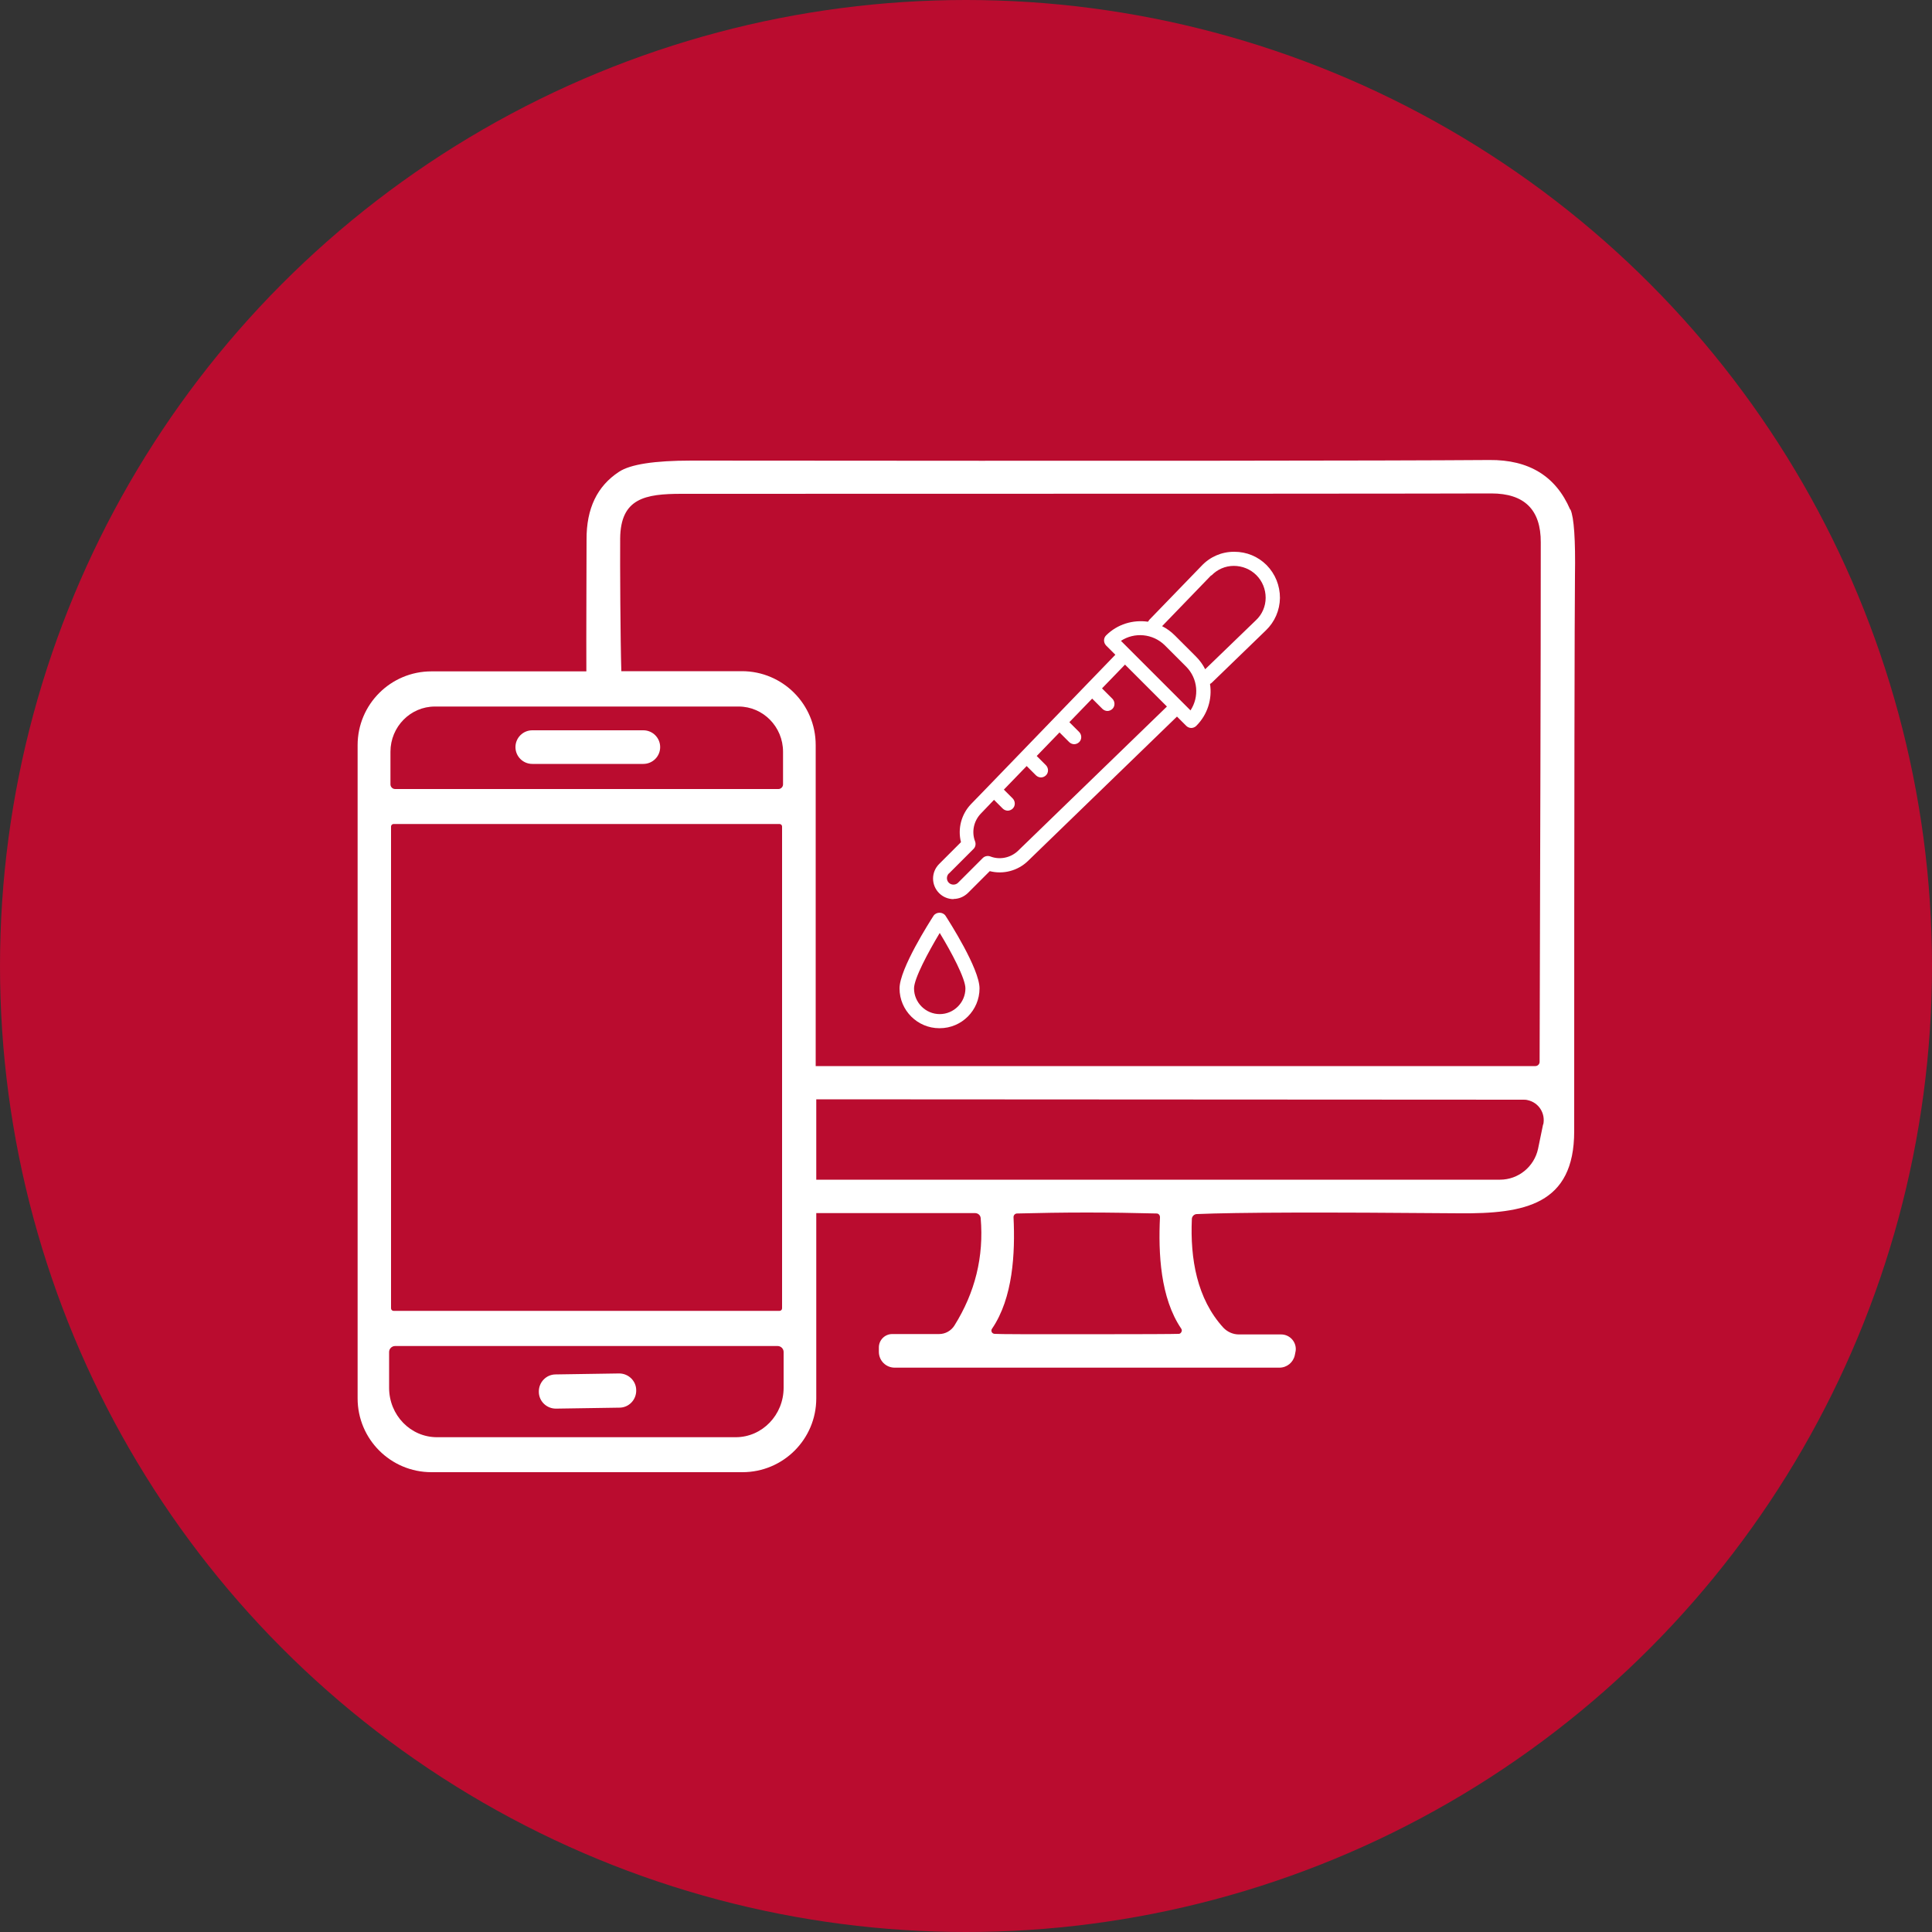
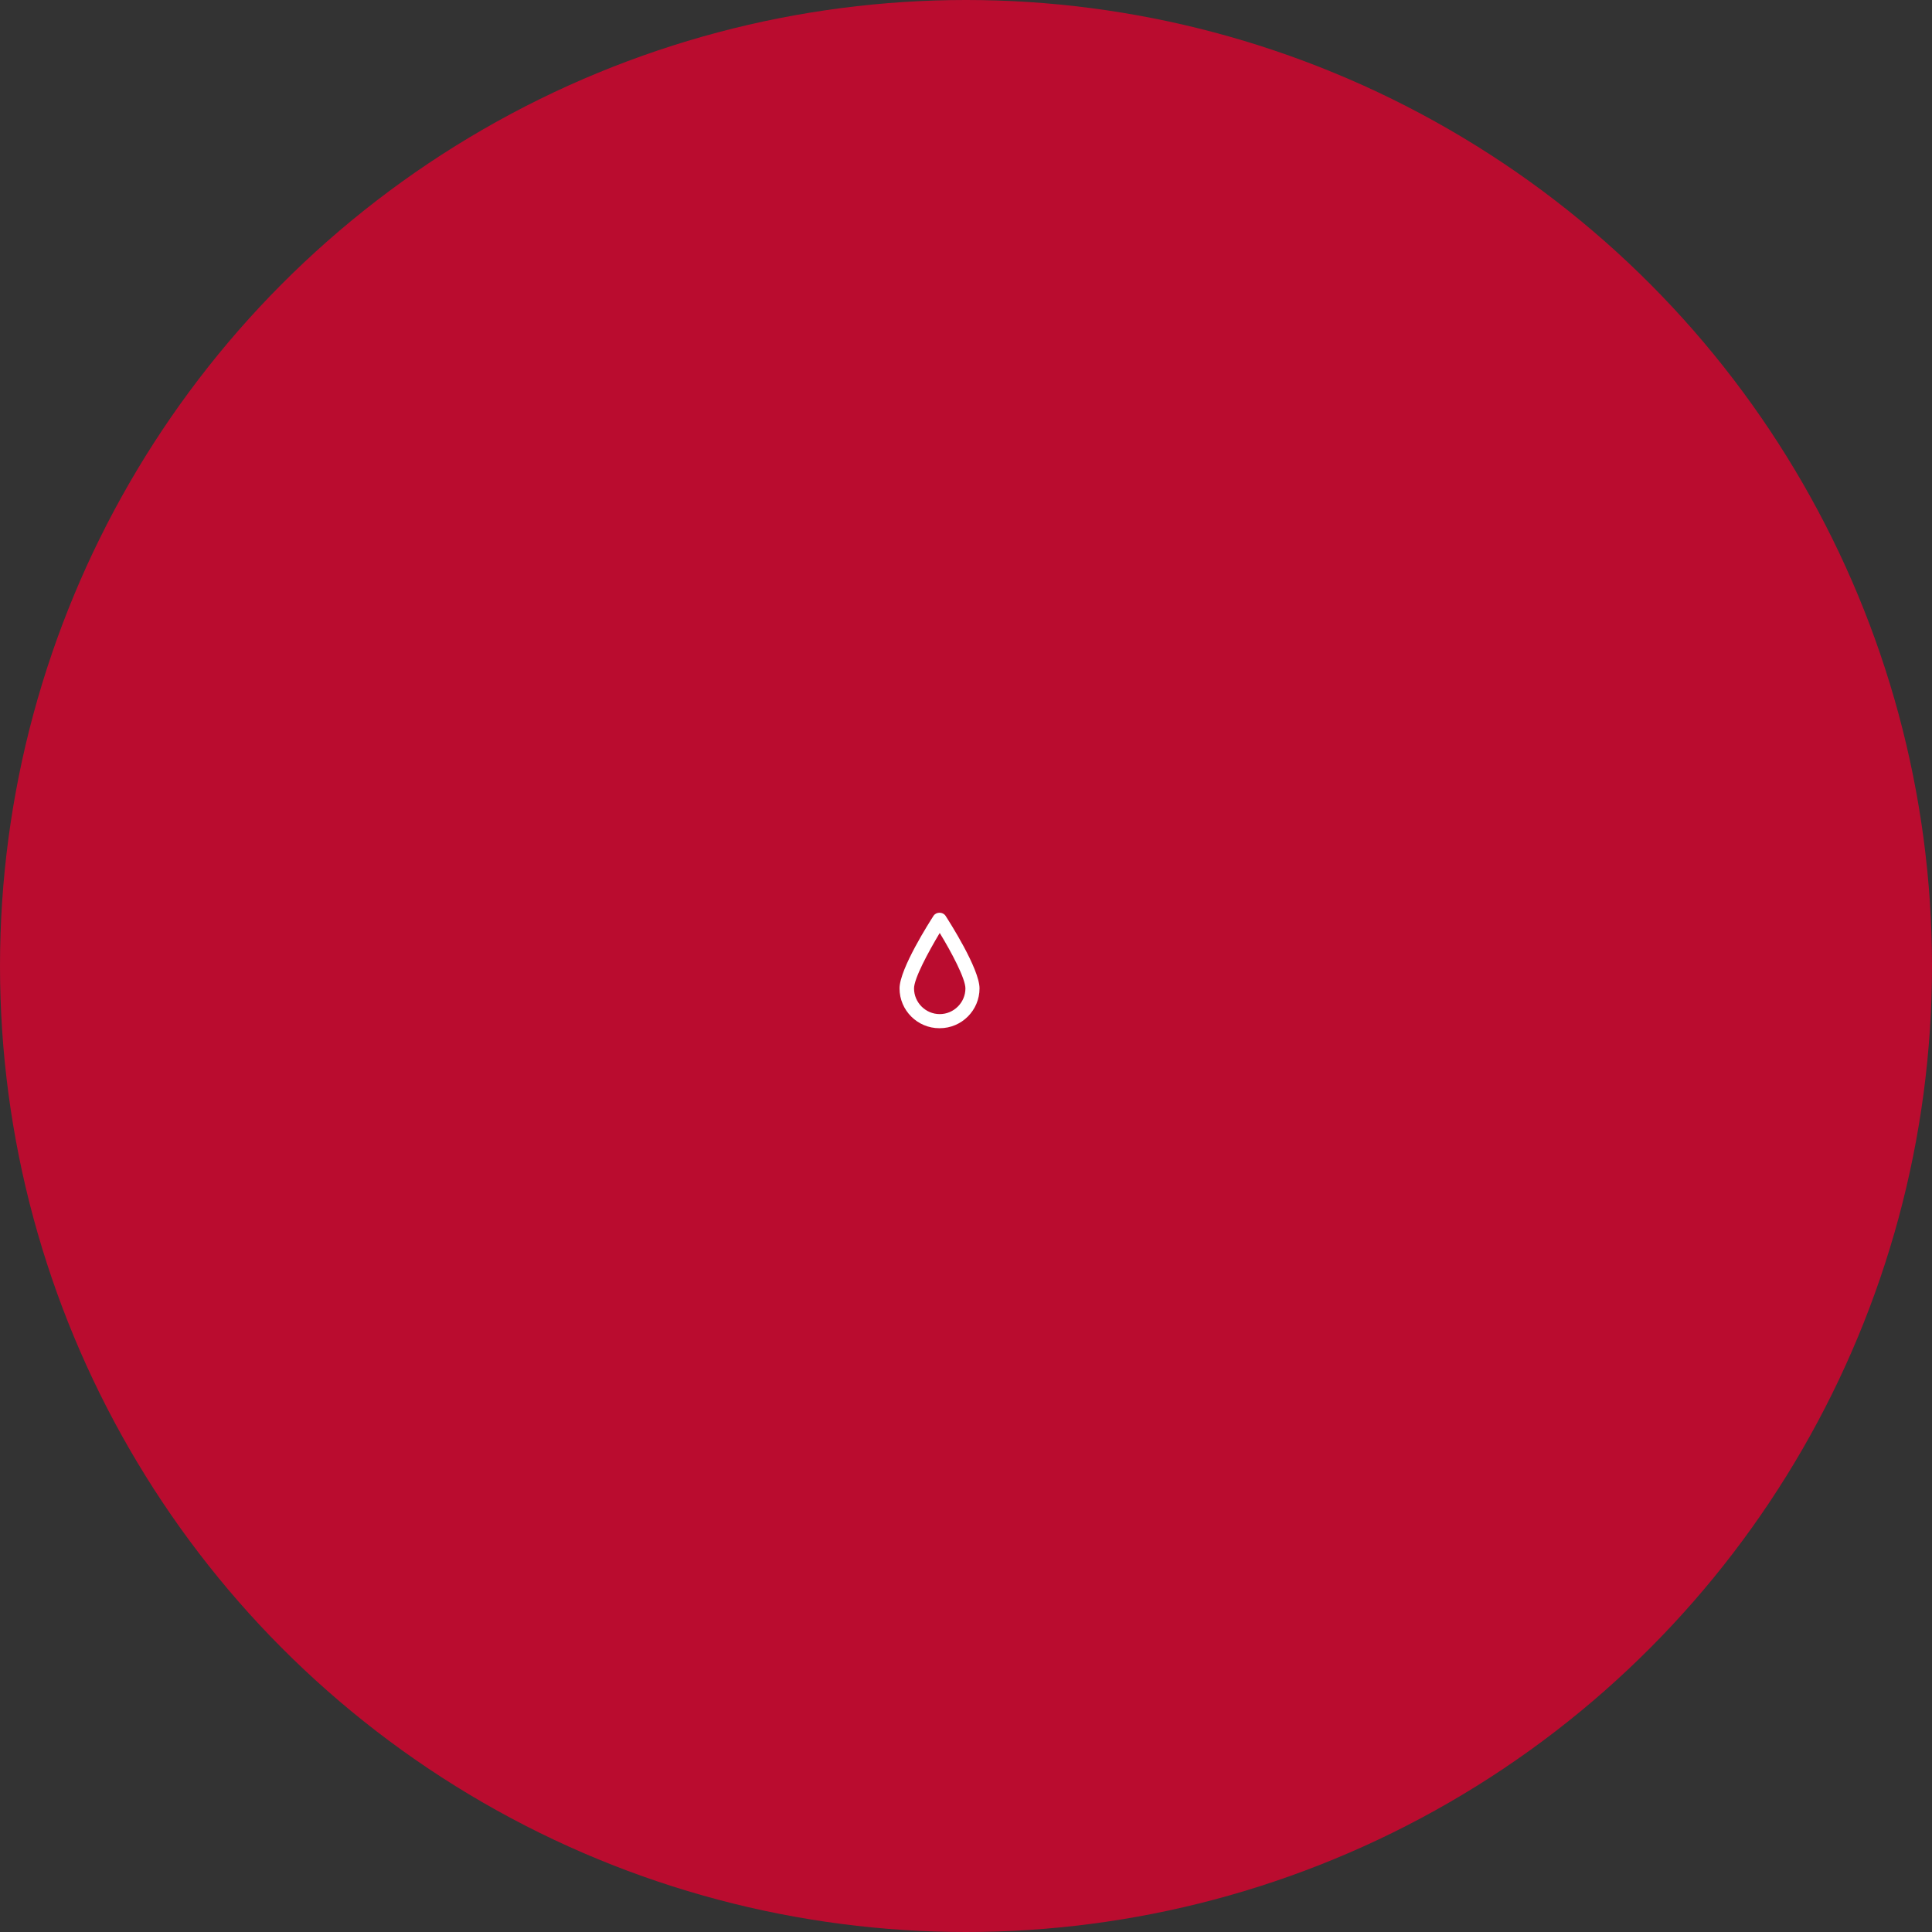
<svg xmlns="http://www.w3.org/2000/svg" id="Layer_1" data-name="Layer 1" viewBox="0 0 100 100">
  <rect x="0" y="0" width="100" height="100" fill="#333333" stroke="none" />
  <defs>
    <style>
      .cls-1 {
        fill: #ba0c2f;
      }

      .cls-2 {
        fill: #fff;
      }
    </style>
  </defs>
  <circle class="cls-1" cx="50" cy="50" r="50" />
  <g>
-     <path class="cls-2" d="M49.34,46.53c.29,0,.55-.11.76-.31l1.13-1.13c.7.18,1.45-.02,1.97-.52l7.72-7.48.48.48c.07.07.17.11.26.11s.19-.04.26-.11c.59-.59.83-1.4.71-2.17.04-.02.07-.04.1-.07l2.79-2.7c.46-.44.72-1.04.73-1.68,0-.64-.24-1.24-.69-1.7-.45-.45-1.04-.69-1.67-.69h-.02c-.64,0-1.24.26-1.68.73l-2.7,2.79s-.05.07-.07.1c-.77-.11-1.58.12-2.17.71-.14.14-.14.37,0,.52l.48.48-1.44,1.49s0,0,0,0,0,0,0,0l-1.69,1.75s0,0,0,0c0,0,0,0,0,0l-1.69,1.75s0,0,0,0c0,0,0,0,0,0l-1.69,1.75s0,0,0,0c0,0,0,0,0,0l-.96.99c-.5.52-.7,1.27-.52,1.97l-1.13,1.13c-.42.42-.42,1.09,0,1.51.2.2.47.31.76.31ZM62.7,29.79c.31-.32.72-.5,1.16-.5.44,0,.86.17,1.17.48.31.31.48.73.48,1.17,0,.44-.18.86-.5,1.16l-2.63,2.54c-.12-.24-.28-.46-.48-.66l-1.09-1.09c-.2-.2-.42-.36-.66-.48l2.54-2.63ZM60.3,33.41l1.09,1.09c.62.62.69,1.57.23,2.27l-3.6-3.6c.7-.46,1.65-.38,2.27.23ZM49.11,45.22l1.28-1.28c.1-.1.13-.25.08-.39-.19-.49-.07-1.05.29-1.43l.69-.72.45.45c.07.07.17.11.26.11s.19-.04.26-.11c.14-.14.14-.37,0-.52l-.46-.46,1.18-1.22.48.48c.07.07.17.11.26.11s.19-.04.26-.11c.14-.14.14-.37,0-.52l-.48-.48,1.18-1.22.5.5c.07.07.17.11.26.11s.19-.04.26-.11c.14-.14.14-.37,0-.52l-.51-.51,1.18-1.22.53.53c.07.07.17.11.26.11s.19-.04.26-.11c.14-.14.14-.37,0-.52l-.54-.54,1.19-1.23,2.17,2.17-7.71,7.47c-.38.36-.94.48-1.43.29-.13-.05-.29-.02-.39.08l-1.28,1.28c-.13.13-.35.13-.48,0-.13-.13-.13-.34,0-.48Z" />
    <path class="cls-2" d="M48.64,53.22c1.14,0,2.06-.93,2.06-2.06,0-1.02-1.58-3.48-1.76-3.76-.14-.21-.48-.21-.62,0-.18.28-1.76,2.74-1.76,3.76,0,1.14.93,2.06,2.06,2.06ZM48.64,48.29c.61,1,1.33,2.36,1.33,2.87,0,.73-.6,1.33-1.33,1.33s-1.33-.6-1.33-1.33c0-.51.73-1.87,1.33-2.87Z" />
-     <path class="cls-2" d="M81.27,26.37c-.74-1.72-2.13-2.58-4.18-2.56-5.56.04-19.33.05-41.3.03-1.91,0-3.16.19-3.75.58-1.13.74-1.69,1.9-1.68,3.51,0,1.24-.02,4.9-.01,6.82h-8.02c-2.11,0-3.82,1.71-3.82,3.82v33.81c0,2.11,1.71,3.82,3.82,3.82h16.1c2.11,0,3.82-1.71,3.82-3.82v-9.59h8.22c.15,0,.28.11.29.26.17,2-.29,3.85-1.36,5.56-.17.27-.47.44-.79.44h-2.43c-.38,0-.69.31-.69.69v.23c0,.46.37.82.82.82h19.91c.39,0,.72-.27.8-.65l.03-.15c.01-.05.02-.1.02-.16,0-.42-.34-.76-.76-.76h-2.19c-.3,0-.59-.13-.8-.35-1.37-1.5-1.72-3.57-1.63-5.62,0-.14.12-.26.26-.26,2.07-.09,6.59-.1,13.58-.04,3.38.03,5.95-.44,5.95-4.25,0-17.26.02-26.84.04-28.75.03-1.87-.05-3.01-.23-3.42ZM20.21,38.91c0-1.29,1.03-2.34,2.3-2.34h15.72c1.27,0,2.3,1.05,2.3,2.34v1.69c0,.13-.11.24-.24.24h-19.84c-.13,0-.24-.11-.24-.24v-1.69ZM40.48,42.78v24.94c0,.07-.06.13-.13.13h-19.98c-.07,0-.13-.06-.13-.13v-24.94c0-.07.06-.13.13-.13h19.98c.07,0,.13.06.13.13ZM40.56,71.83c0,1.41-1.11,2.56-2.48,2.56h-15.46c-1.37,0-2.48-1.14-2.48-2.56v-1.85c0-.17.14-.31.31-.31h19.8c.17,0,.31.14.31.31v1.85ZM38.42,34.74h-6.26c-.05-1.65-.07-5.56-.06-6.87.02-2.08,1.29-2.31,3.18-2.31,26.14,0,40.1-.01,41.91-.02,1.71,0,2.57.84,2.56,2.54,0,6.82-.03,15.78-.06,26.88,0,.12-.1.22-.22.22h-37.25v-16.62c0-2.11-1.71-3.82-3.82-3.82ZM61,69.04c-.23.01-1.82.02-4.76.02s-4.53,0-4.76-.02c-.03,0-.06-.01-.09-.03-.08-.05-.1-.16-.04-.24,1.08-1.59,1.2-3.89,1.11-5.77,0,0,0,0,0,0,0-.1.07-.18.17-.19,1.17-.03,2.37-.05,3.62-.05s2.44.02,3.62.05c0,0,0,0,0,0,.1,0,.17.09.17.19-.09,1.88.02,4.18,1.1,5.77.02.03.03.06.03.09,0,.09-.07.18-.16.18ZM79.87,58.2l-.26,1.26c-.2.93-1.02,1.6-1.97,1.6h-35.39v-4.16l36.59.02c.07,0,.15,0,.22.02.58.12.94.68.82,1.26Z" />
-     <path class="cls-2" d="M27.55,39.54h5.75c.48,0,.87-.39.87-.87h0c0-.48-.39-.87-.87-.87h-5.75c-.48,0-.87.39-.87.87s.39.87.87.87Z" />
-     <path class="cls-2" d="M32.03,71.09l-3.27.05c-.49,0-.88.41-.87.9,0,.49.41.88.9.87l3.27-.05c.49,0,.88-.41.87-.9,0-.49-.41-.88-.9-.87Z" />
  </g>
</svg>